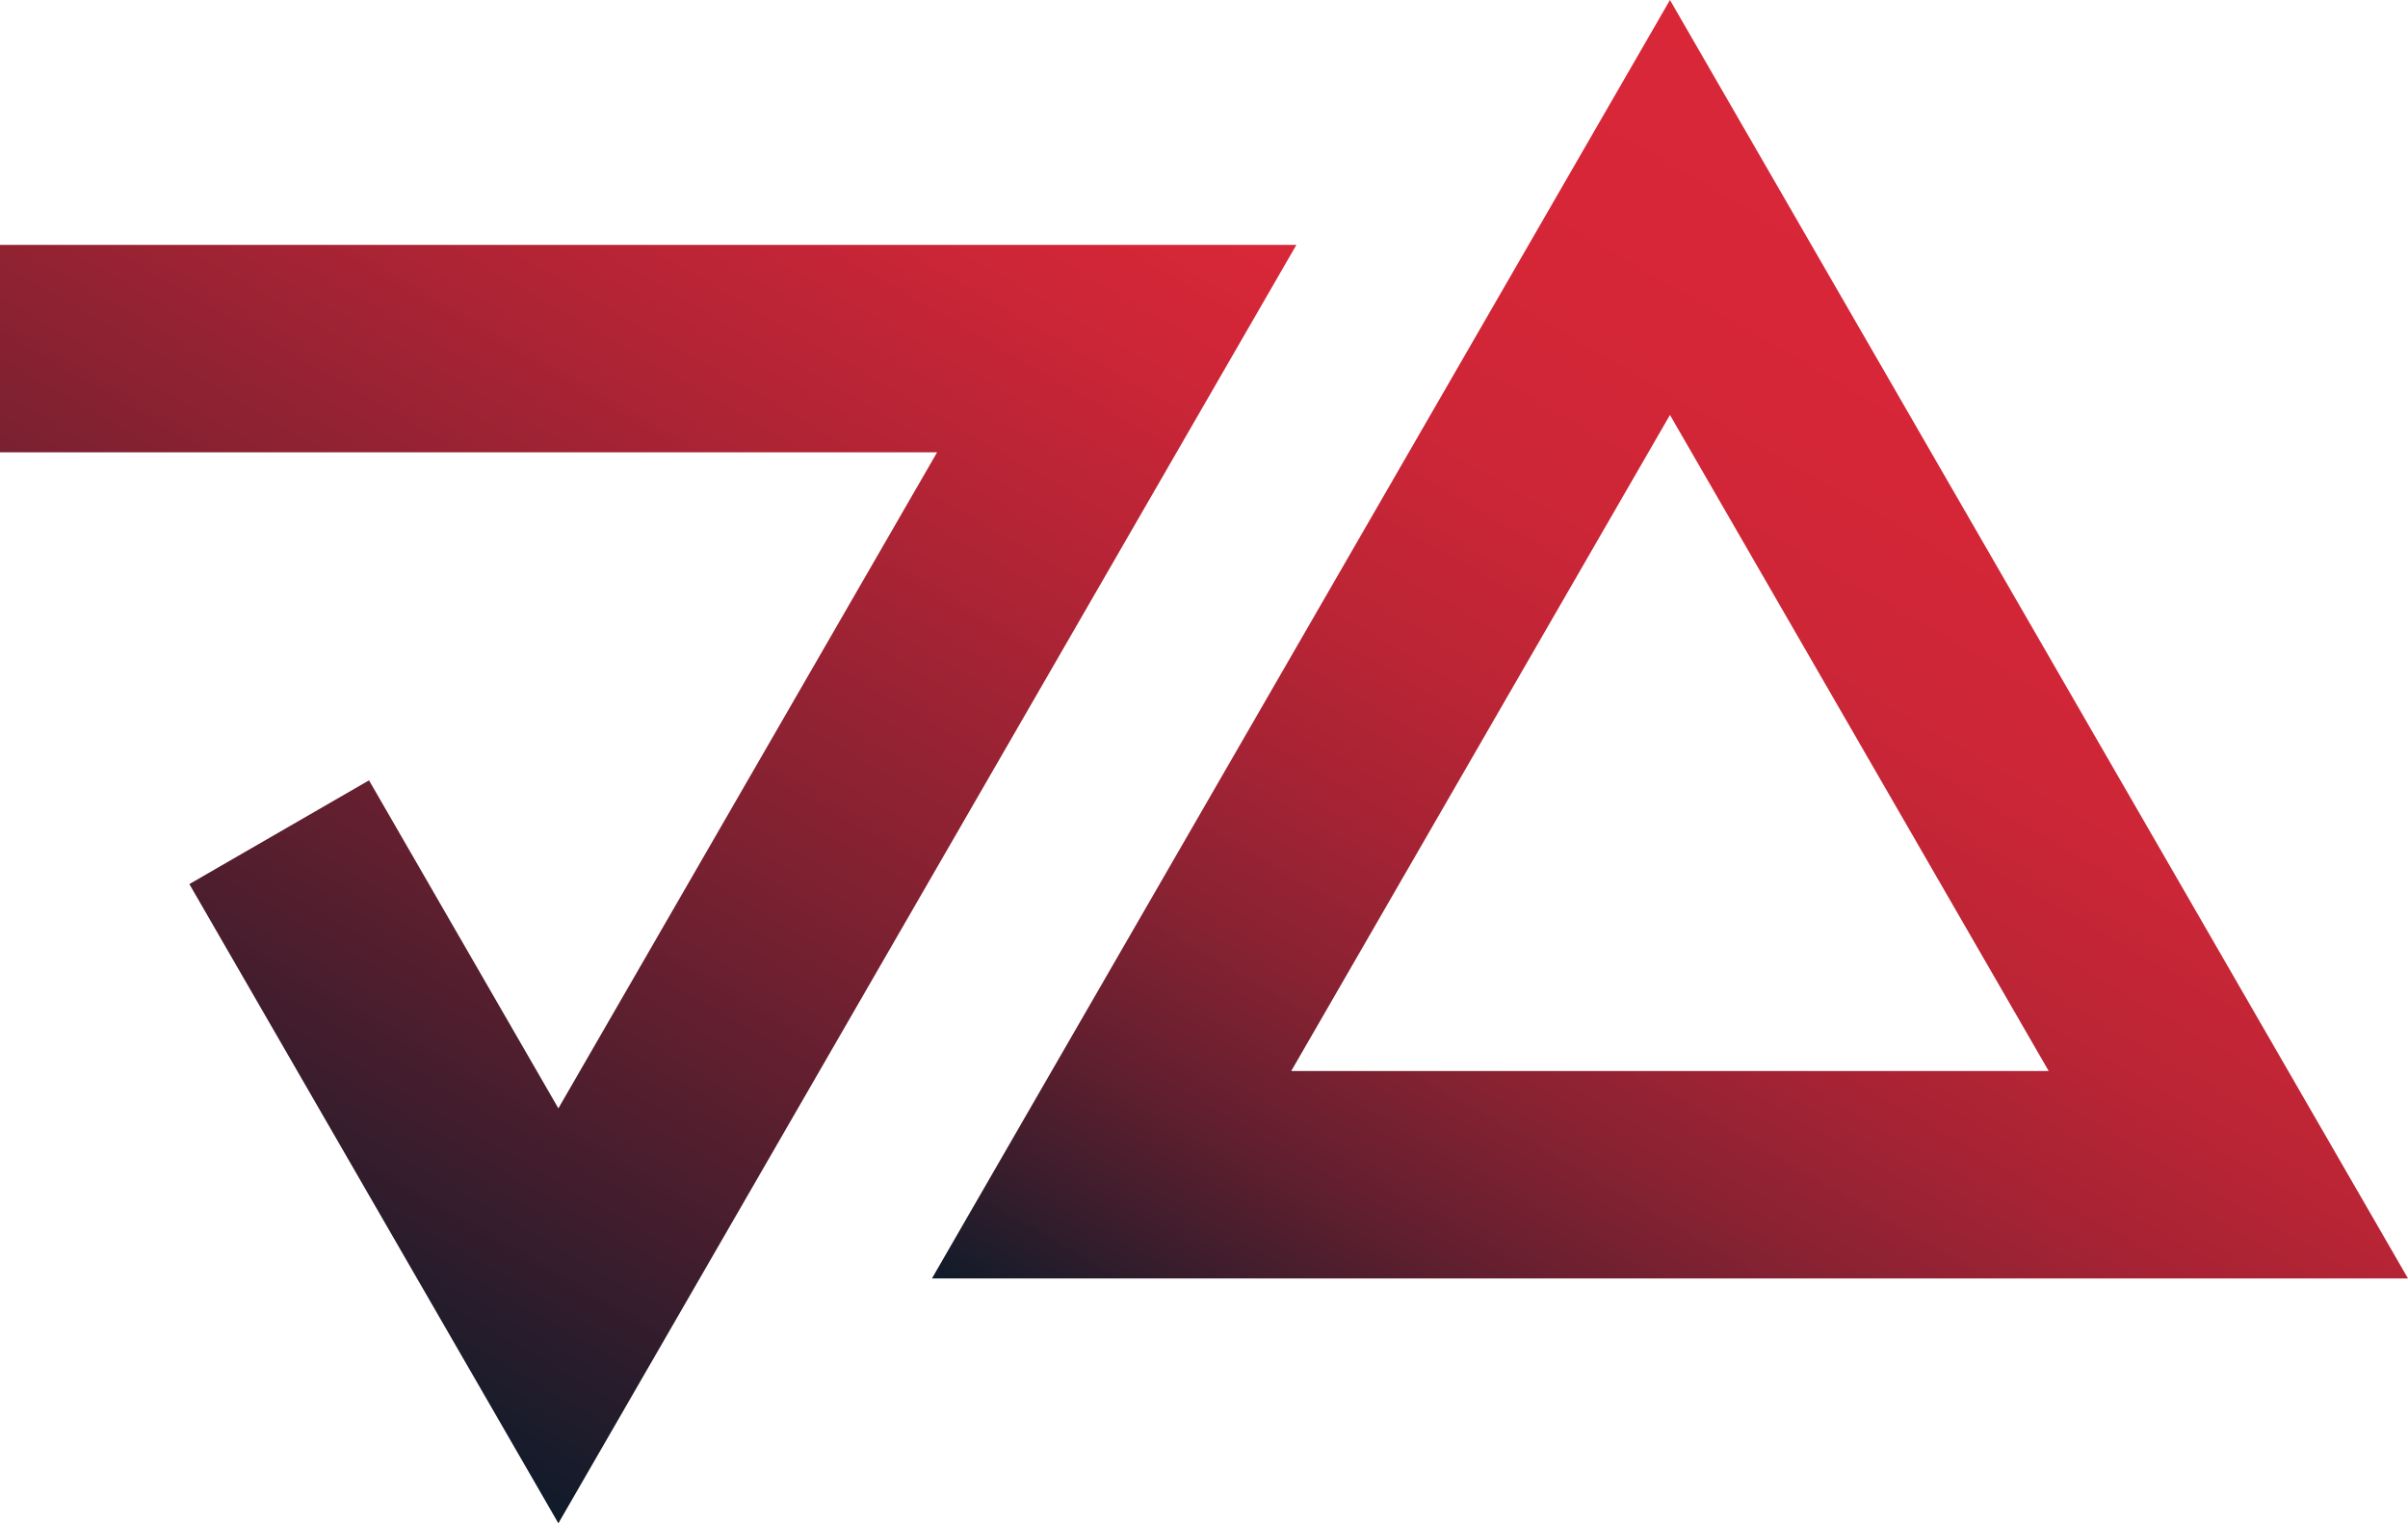
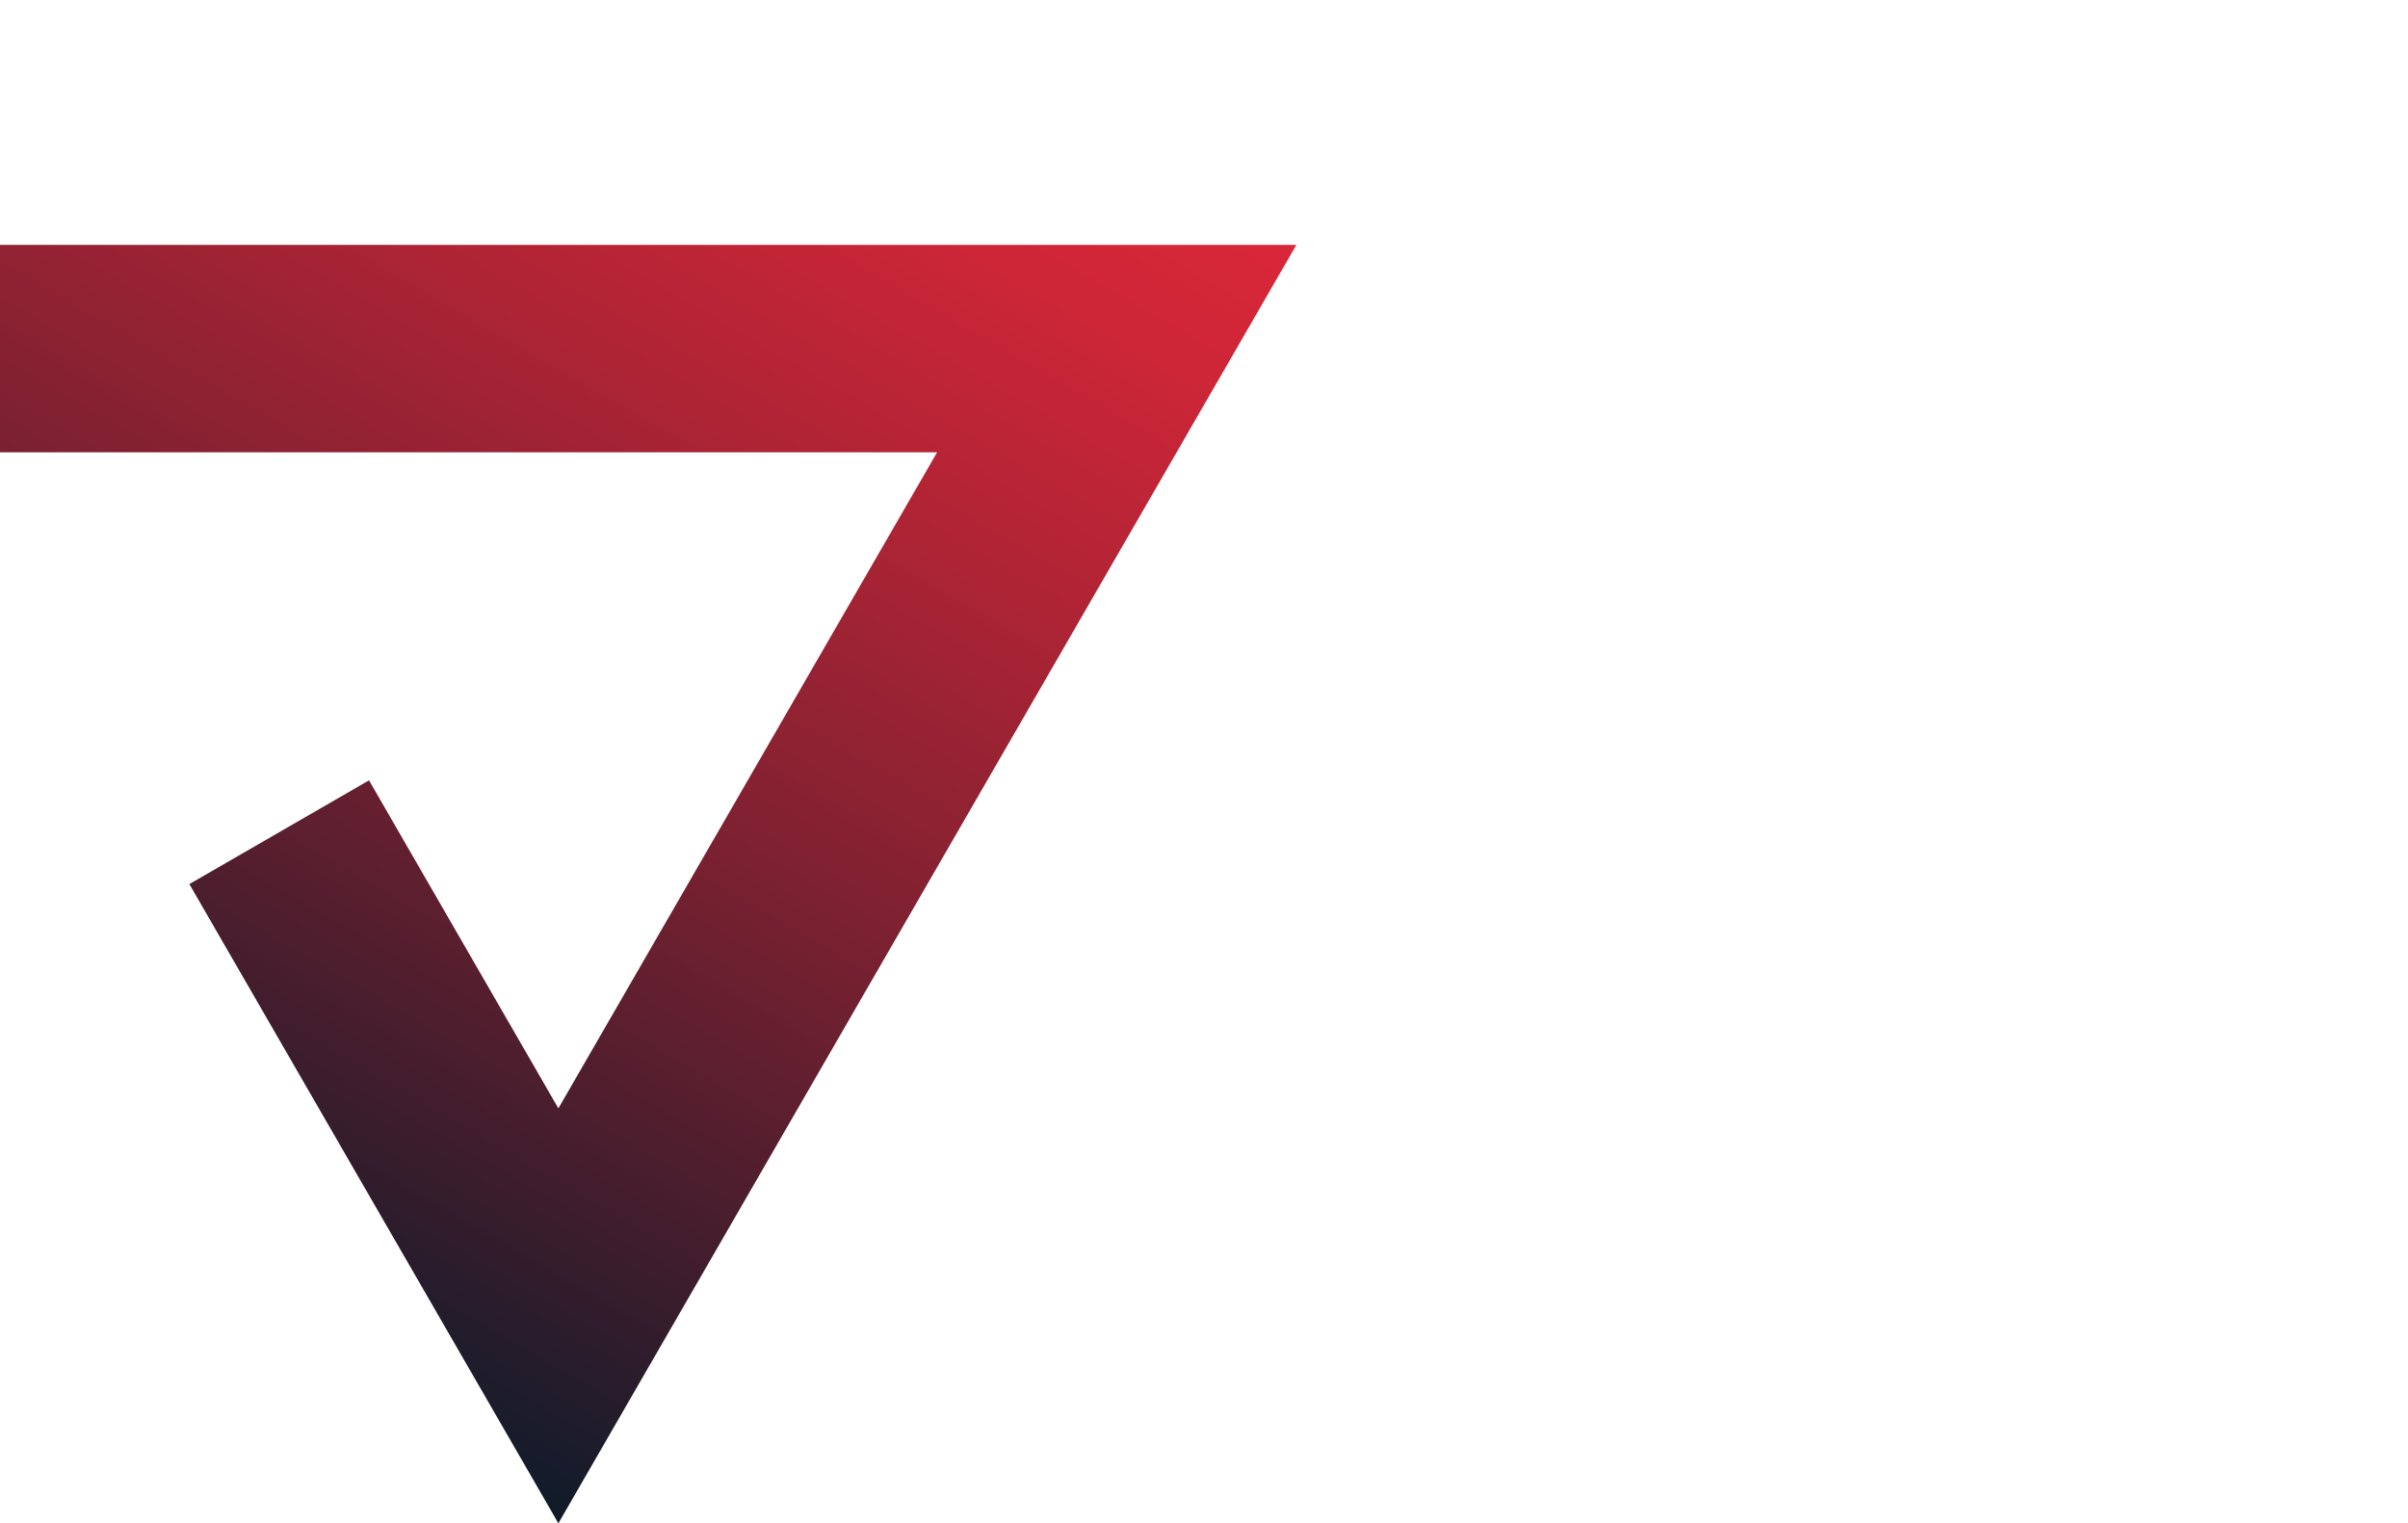
<svg xmlns="http://www.w3.org/2000/svg" id="uuid-8eea6dab-d60b-4f67-a4c2-b53139e33331" viewBox="0 0 371.44 234.946">
  <defs>
    <style>.uuid-a10b3a37-05f4-4c53-9567-86f3aa343a7d{stroke:url(#uuid-6db26c43-e948-48d1-a4fd-1d0d799b28d2);}.uuid-a10b3a37-05f4-4c53-9567-86f3aa343a7d,.uuid-c4431c1e-9ae8-4a1c-b0eb-3a8af118e7bb{fill:none;stroke-miterlimit:10;stroke-width:32px;}.uuid-c4431c1e-9ae8-4a1c-b0eb-3a8af118e7bb{stroke:url(#uuid-1570da1f-dbab-4265-b84f-ad95ba3a3260);}</style>
    <linearGradient id="uuid-1570da1f-dbab-4265-b84f-ad95ba3a3260" x1="229.135" y1="246.478" x2="342.979" y2="49.296" gradientUnits="userSpaceOnUse">
      <stop offset="0" stop-color="#0f1b2a" />
      <stop offset=".087" stop-color="#381d2c" />
      <stop offset=".191" stop-color="#631f2f" />
      <stop offset=".301" stop-color="#872232" />
      <stop offset=".415" stop-color="#a52334" />
      <stop offset=".535" stop-color="#bc2535" />
      <stop offset=".664" stop-color="#cc2637" />
      <stop offset=".809" stop-color="#d52637" />
      <stop offset="1" stop-color="#d92738" />
    </linearGradient>
    <linearGradient id="uuid-6db26c43-e948-48d1-a4fd-1d0d799b28d2" x1="11.14" y1="191.651" x2="124.984" y2="-5.532" gradientUnits="userSpaceOnUse">
      <stop offset="0" stop-color="#0f1b2a" />
      <stop offset=".194" stop-color="#3f1d2d" />
      <stop offset=".477" stop-color="#812131" />
      <stop offset=".715" stop-color="#b02435" />
      <stop offset=".897" stop-color="#ce2637" />
      <stop offset="1" stop-color="#d92738" />
    </linearGradient>
  </defs>
-   <polygon class="uuid-c4431c1e-9ae8-4a1c-b0eb-3a8af118e7bb" points="257.596 32 171.465 181.183 343.727 181.183 257.596 32" />
  <polyline class="uuid-a10b3a37-05f4-4c53-9567-86f3aa343a7d" points="43.065 128.355 86.131 202.946 172.261 53.764 0 53.764" />
</svg>